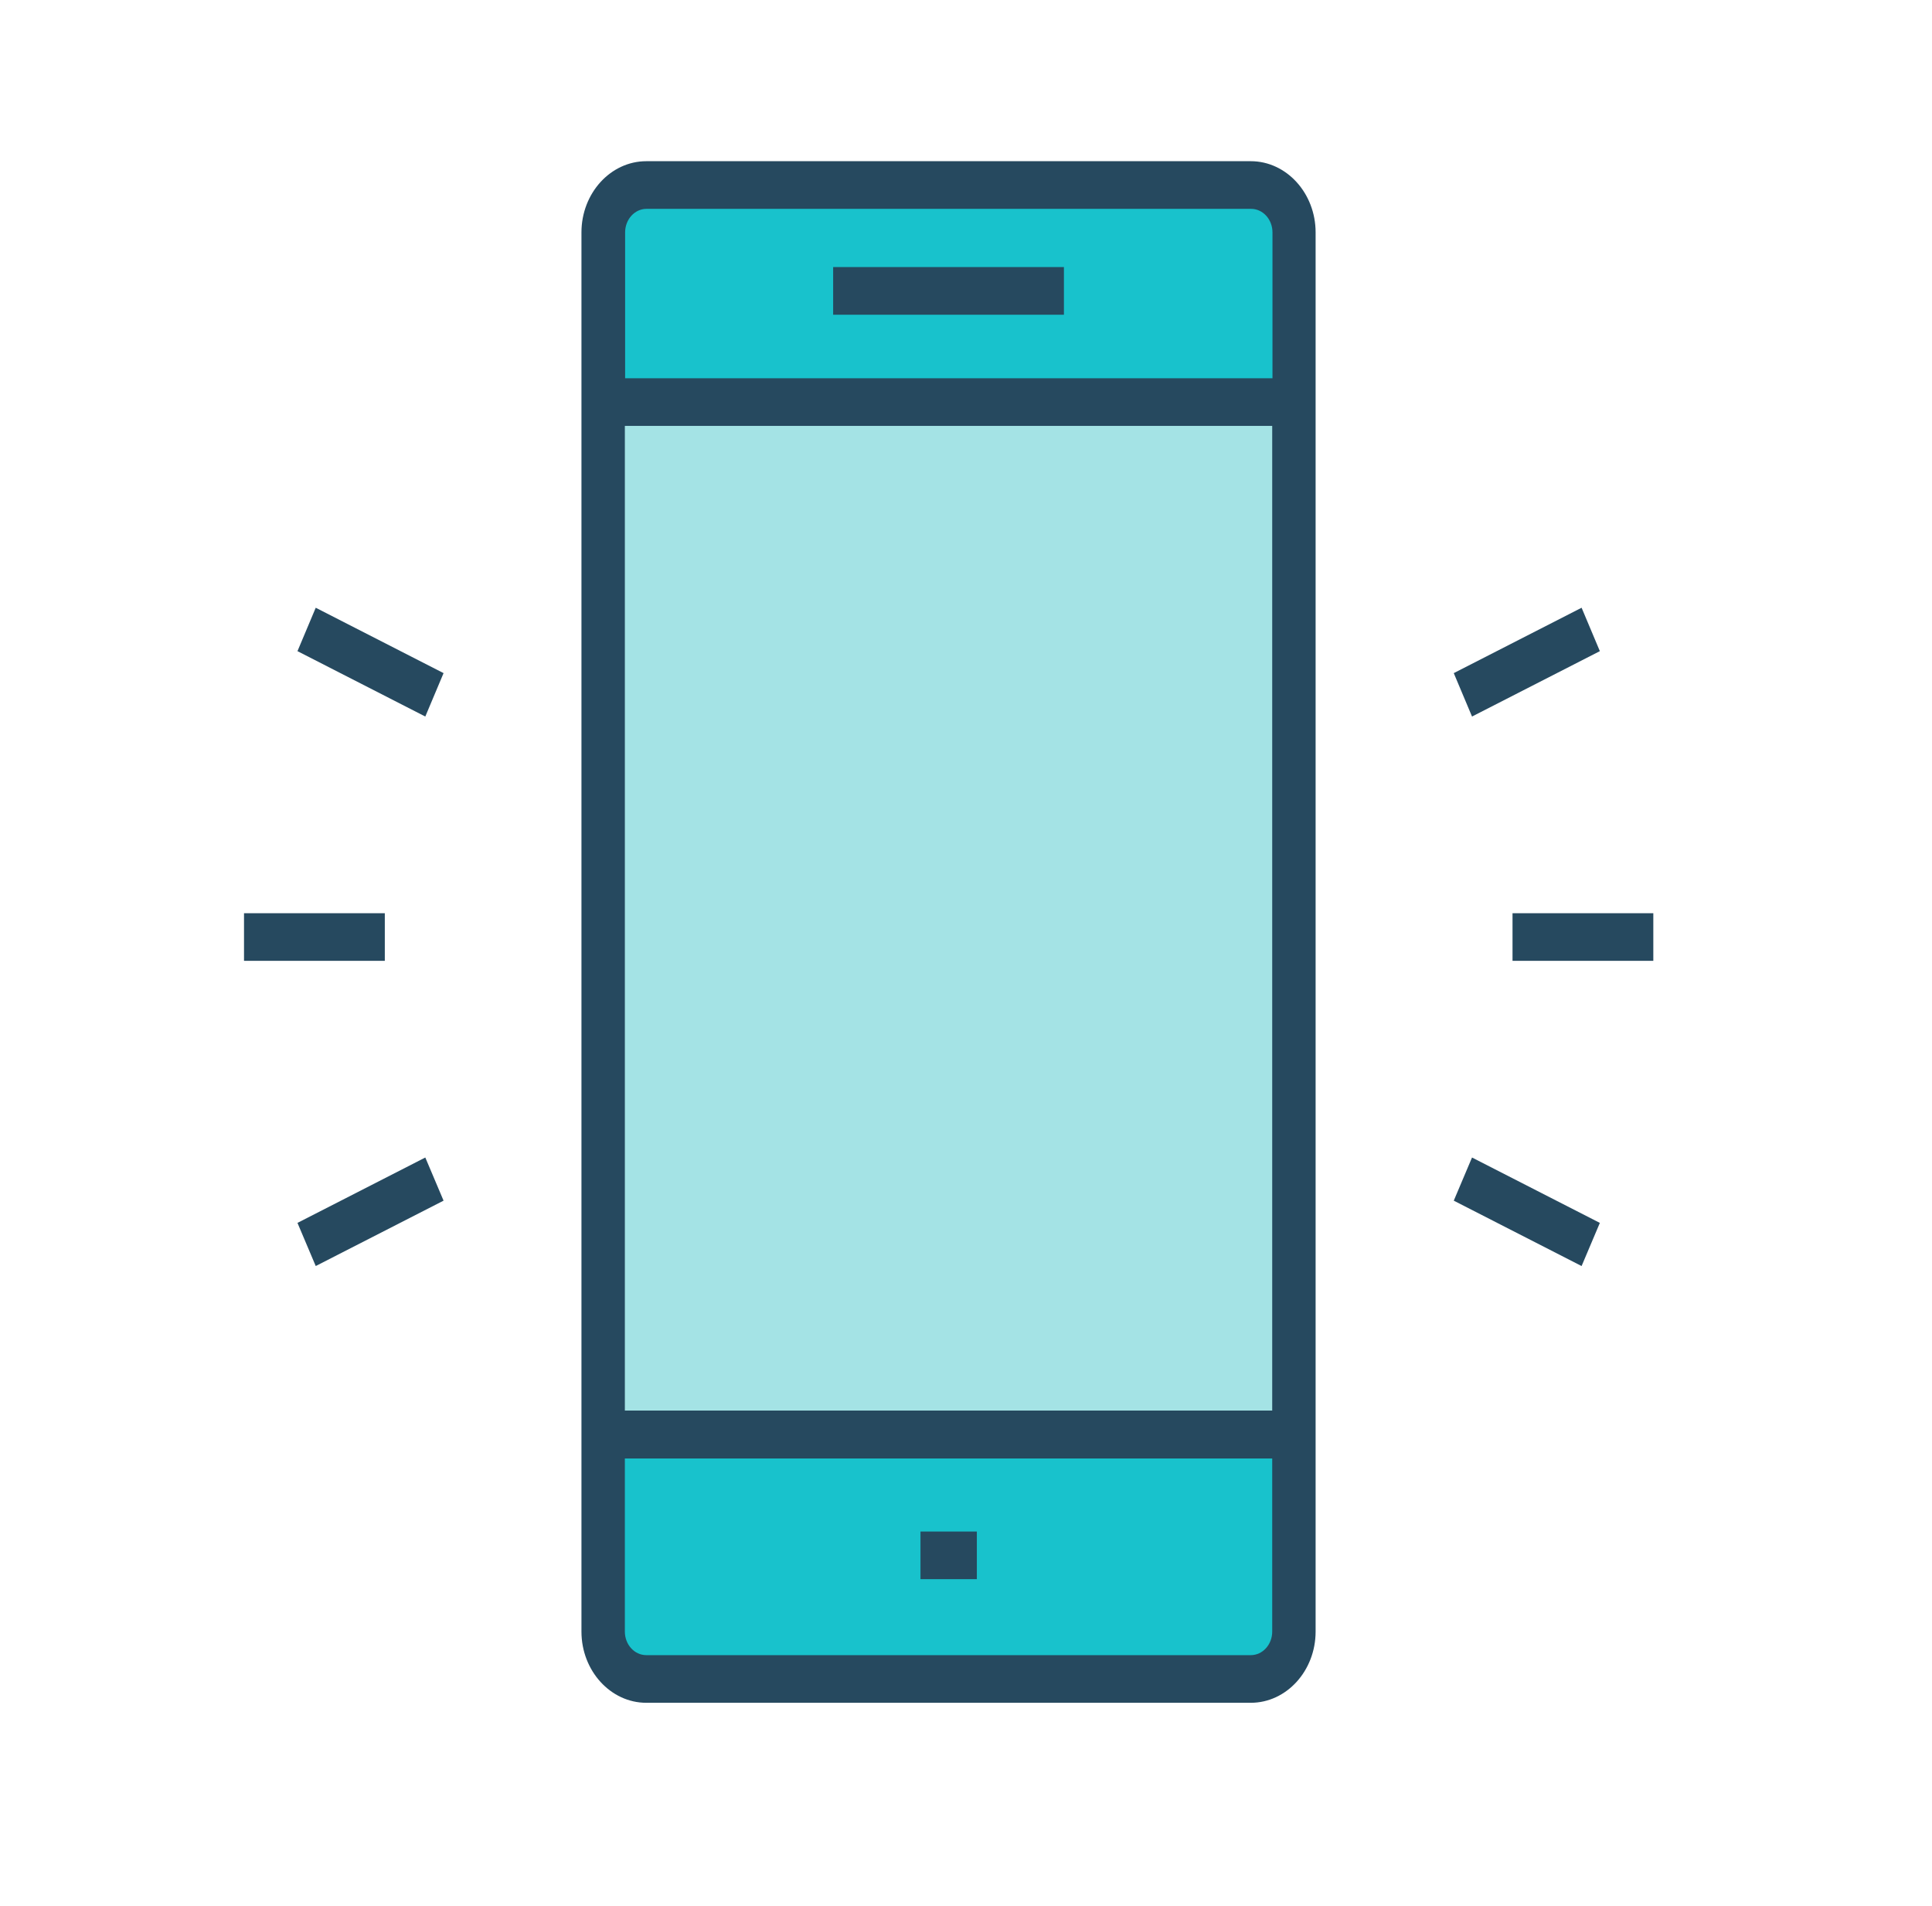
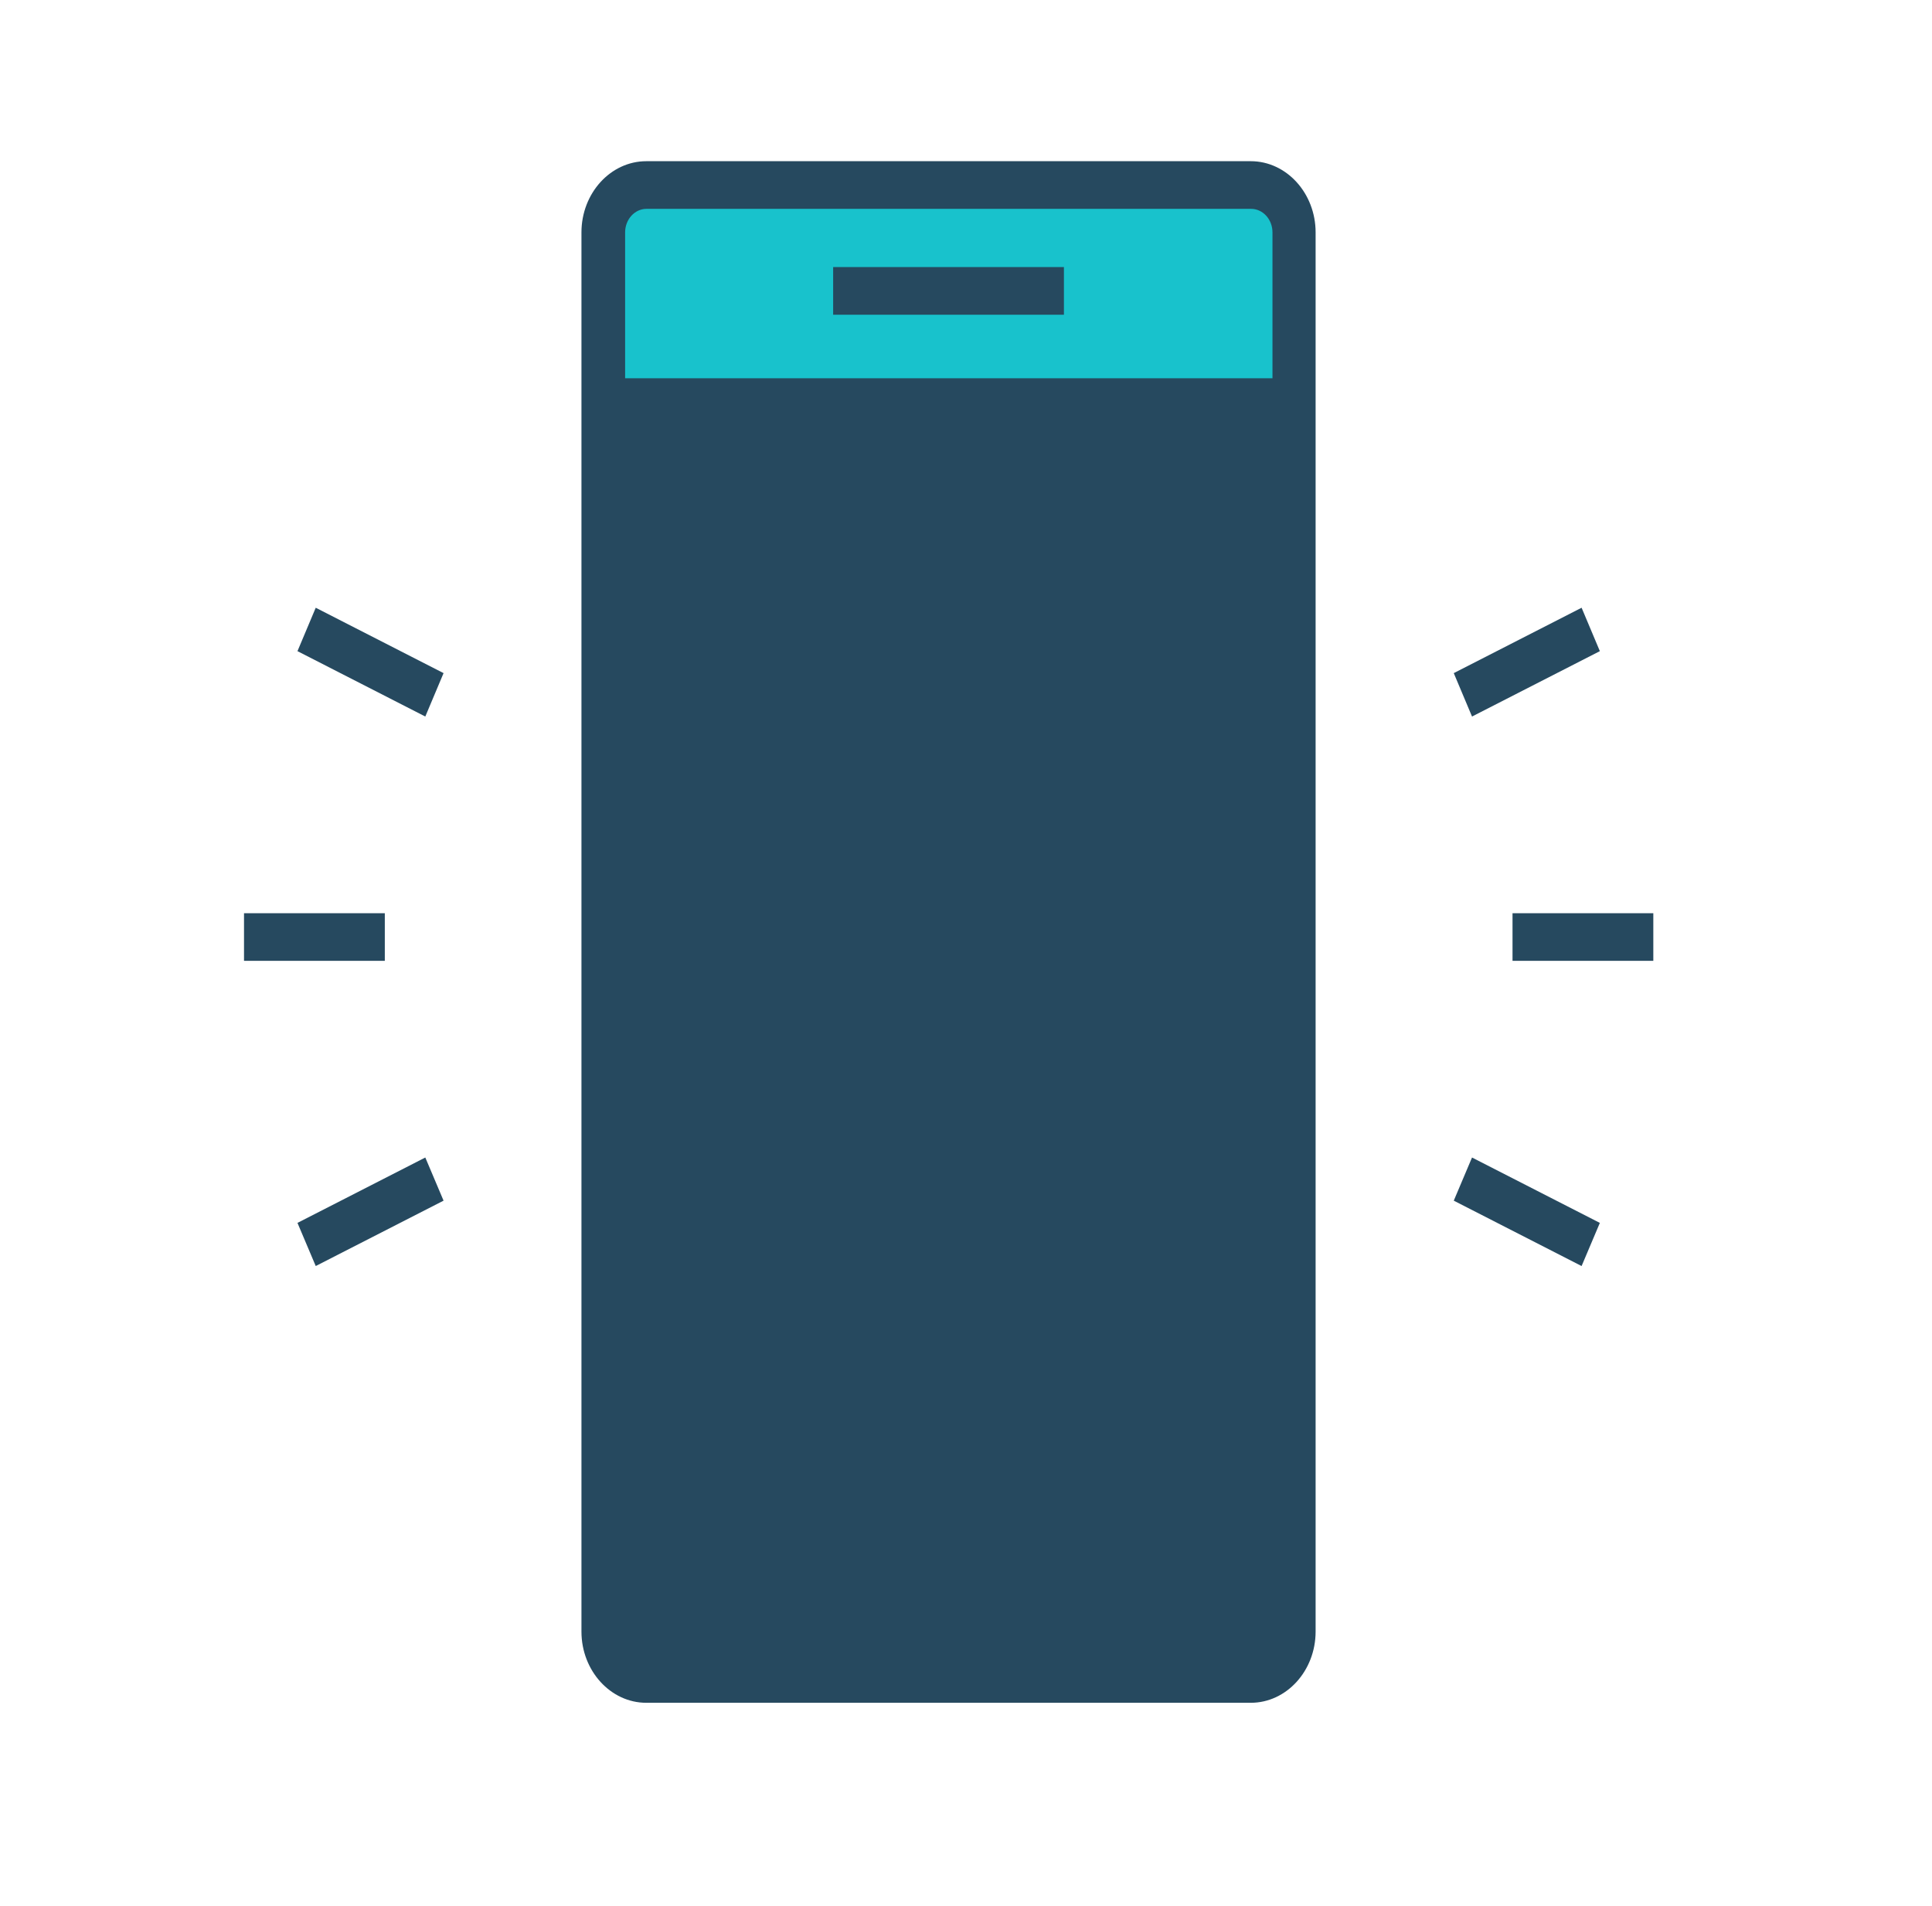
<svg xmlns="http://www.w3.org/2000/svg" width="73" height="72" fill="none">
  <path d="M47.26 6.09H24.42c-1.35 0-2.45 1.21-2.45 2.69V61.64c0 1.48 1.1 2.69 2.45 2.69h22.84c1.35 0 2.45-1.21 2.45-2.69V8.78c0-1.48-1.1-2.69-2.45-2.69z" fill="#26495F" />
  <path d="M24.43 7.89h22.84c.45 0 .81.4.81.89V14.29h-24.46V8.78c0-.49.36-.89.81-.89z" fill="#18C2CC" />
-   <path d="M48.07 16.09h-24.46v37.2h24.46v-37.2z" fill="#A4E3E5" />
-   <path d="M47.26 62.53h-22.84c-.45 0-.81-.4-.81-.89V55.1h24.46v6.54c0 .49-.36.89-.81.89z" fill="#18C2CC" />
  <path d="M40.2 10.09h-8.72v1.8h8.72v-1.8zM36.91 57.86h-2.13v1.8h2.13v-1.8zM62.47 34.5h-5.32v1.8h5.32v-1.8zM60.45 24.6l-.69-1.64-4.83 2.47.69 1.64 4.83-2.47zM54.93 45.36l4.83 2.47.69-1.63-4.83-2.47-.69 1.63zM14.54 34.5H9.22v1.8H14.54v-1.8zM11.24 46.2l.69 1.63 4.83-2.47-.69-1.63-4.83 2.47zM11.24 24.6l4.83 2.47.69-1.64-4.83-2.47-.69 1.64z" fill="#26495F" />
</svg>